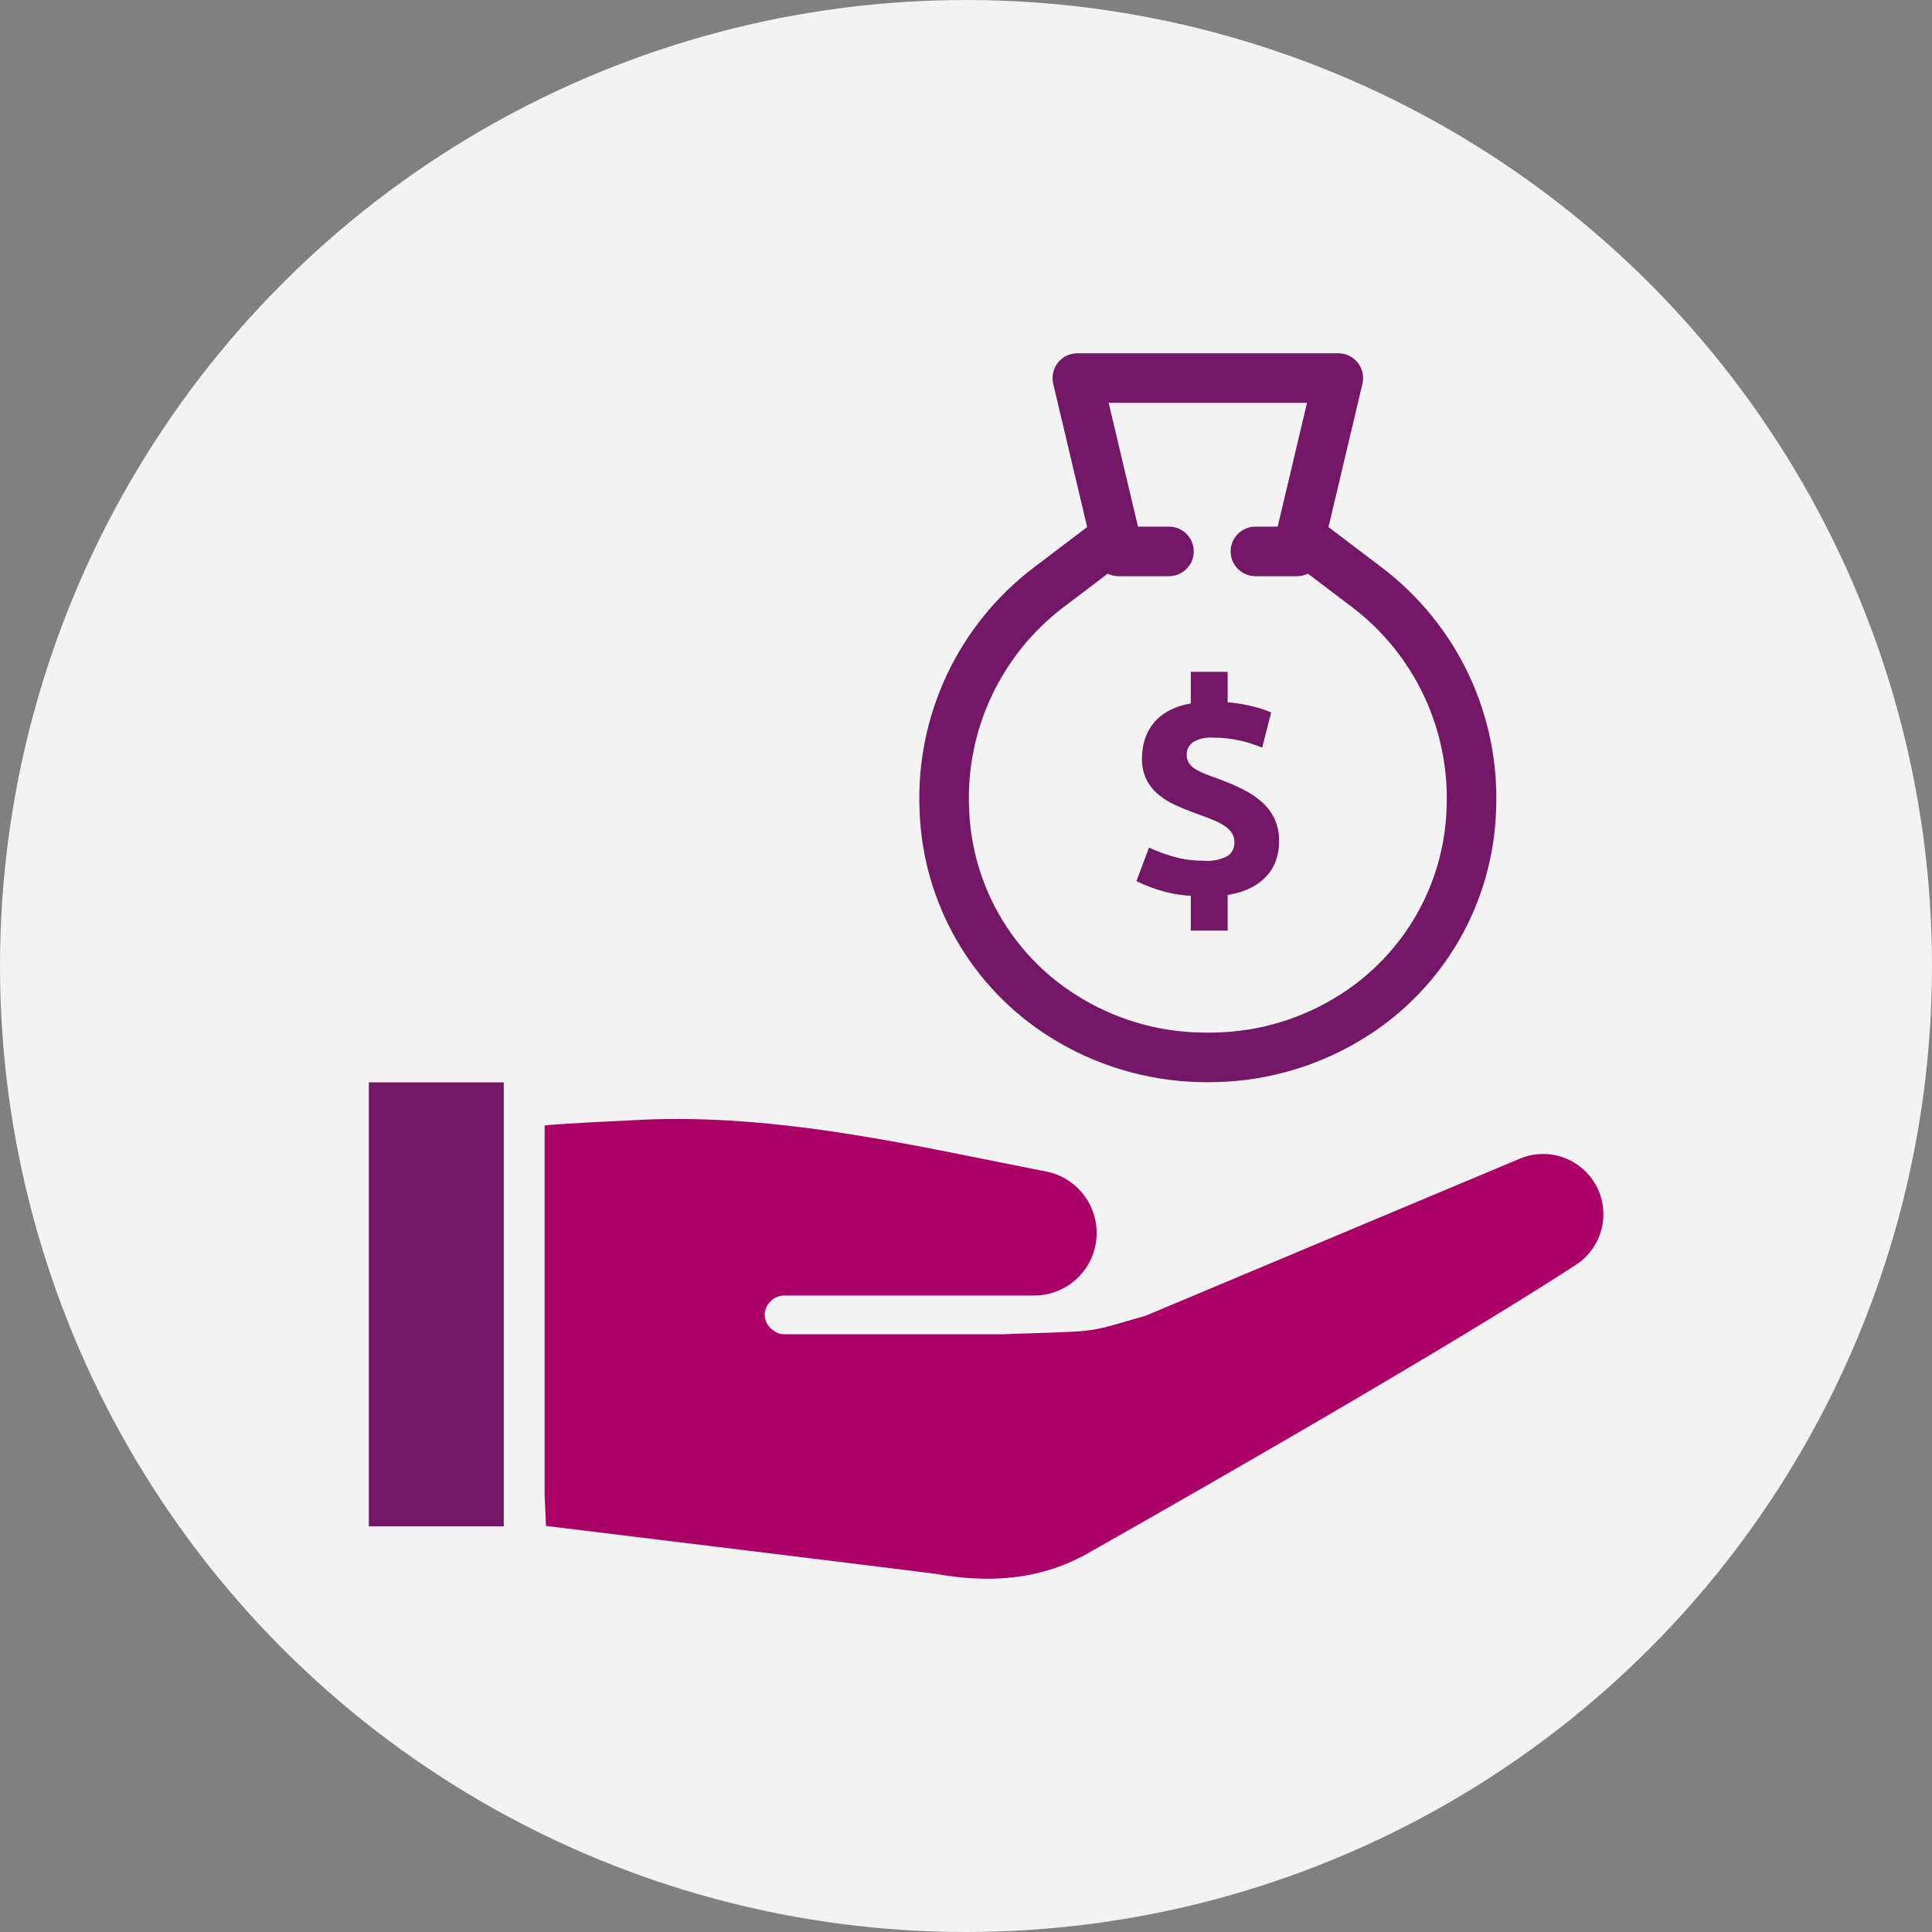
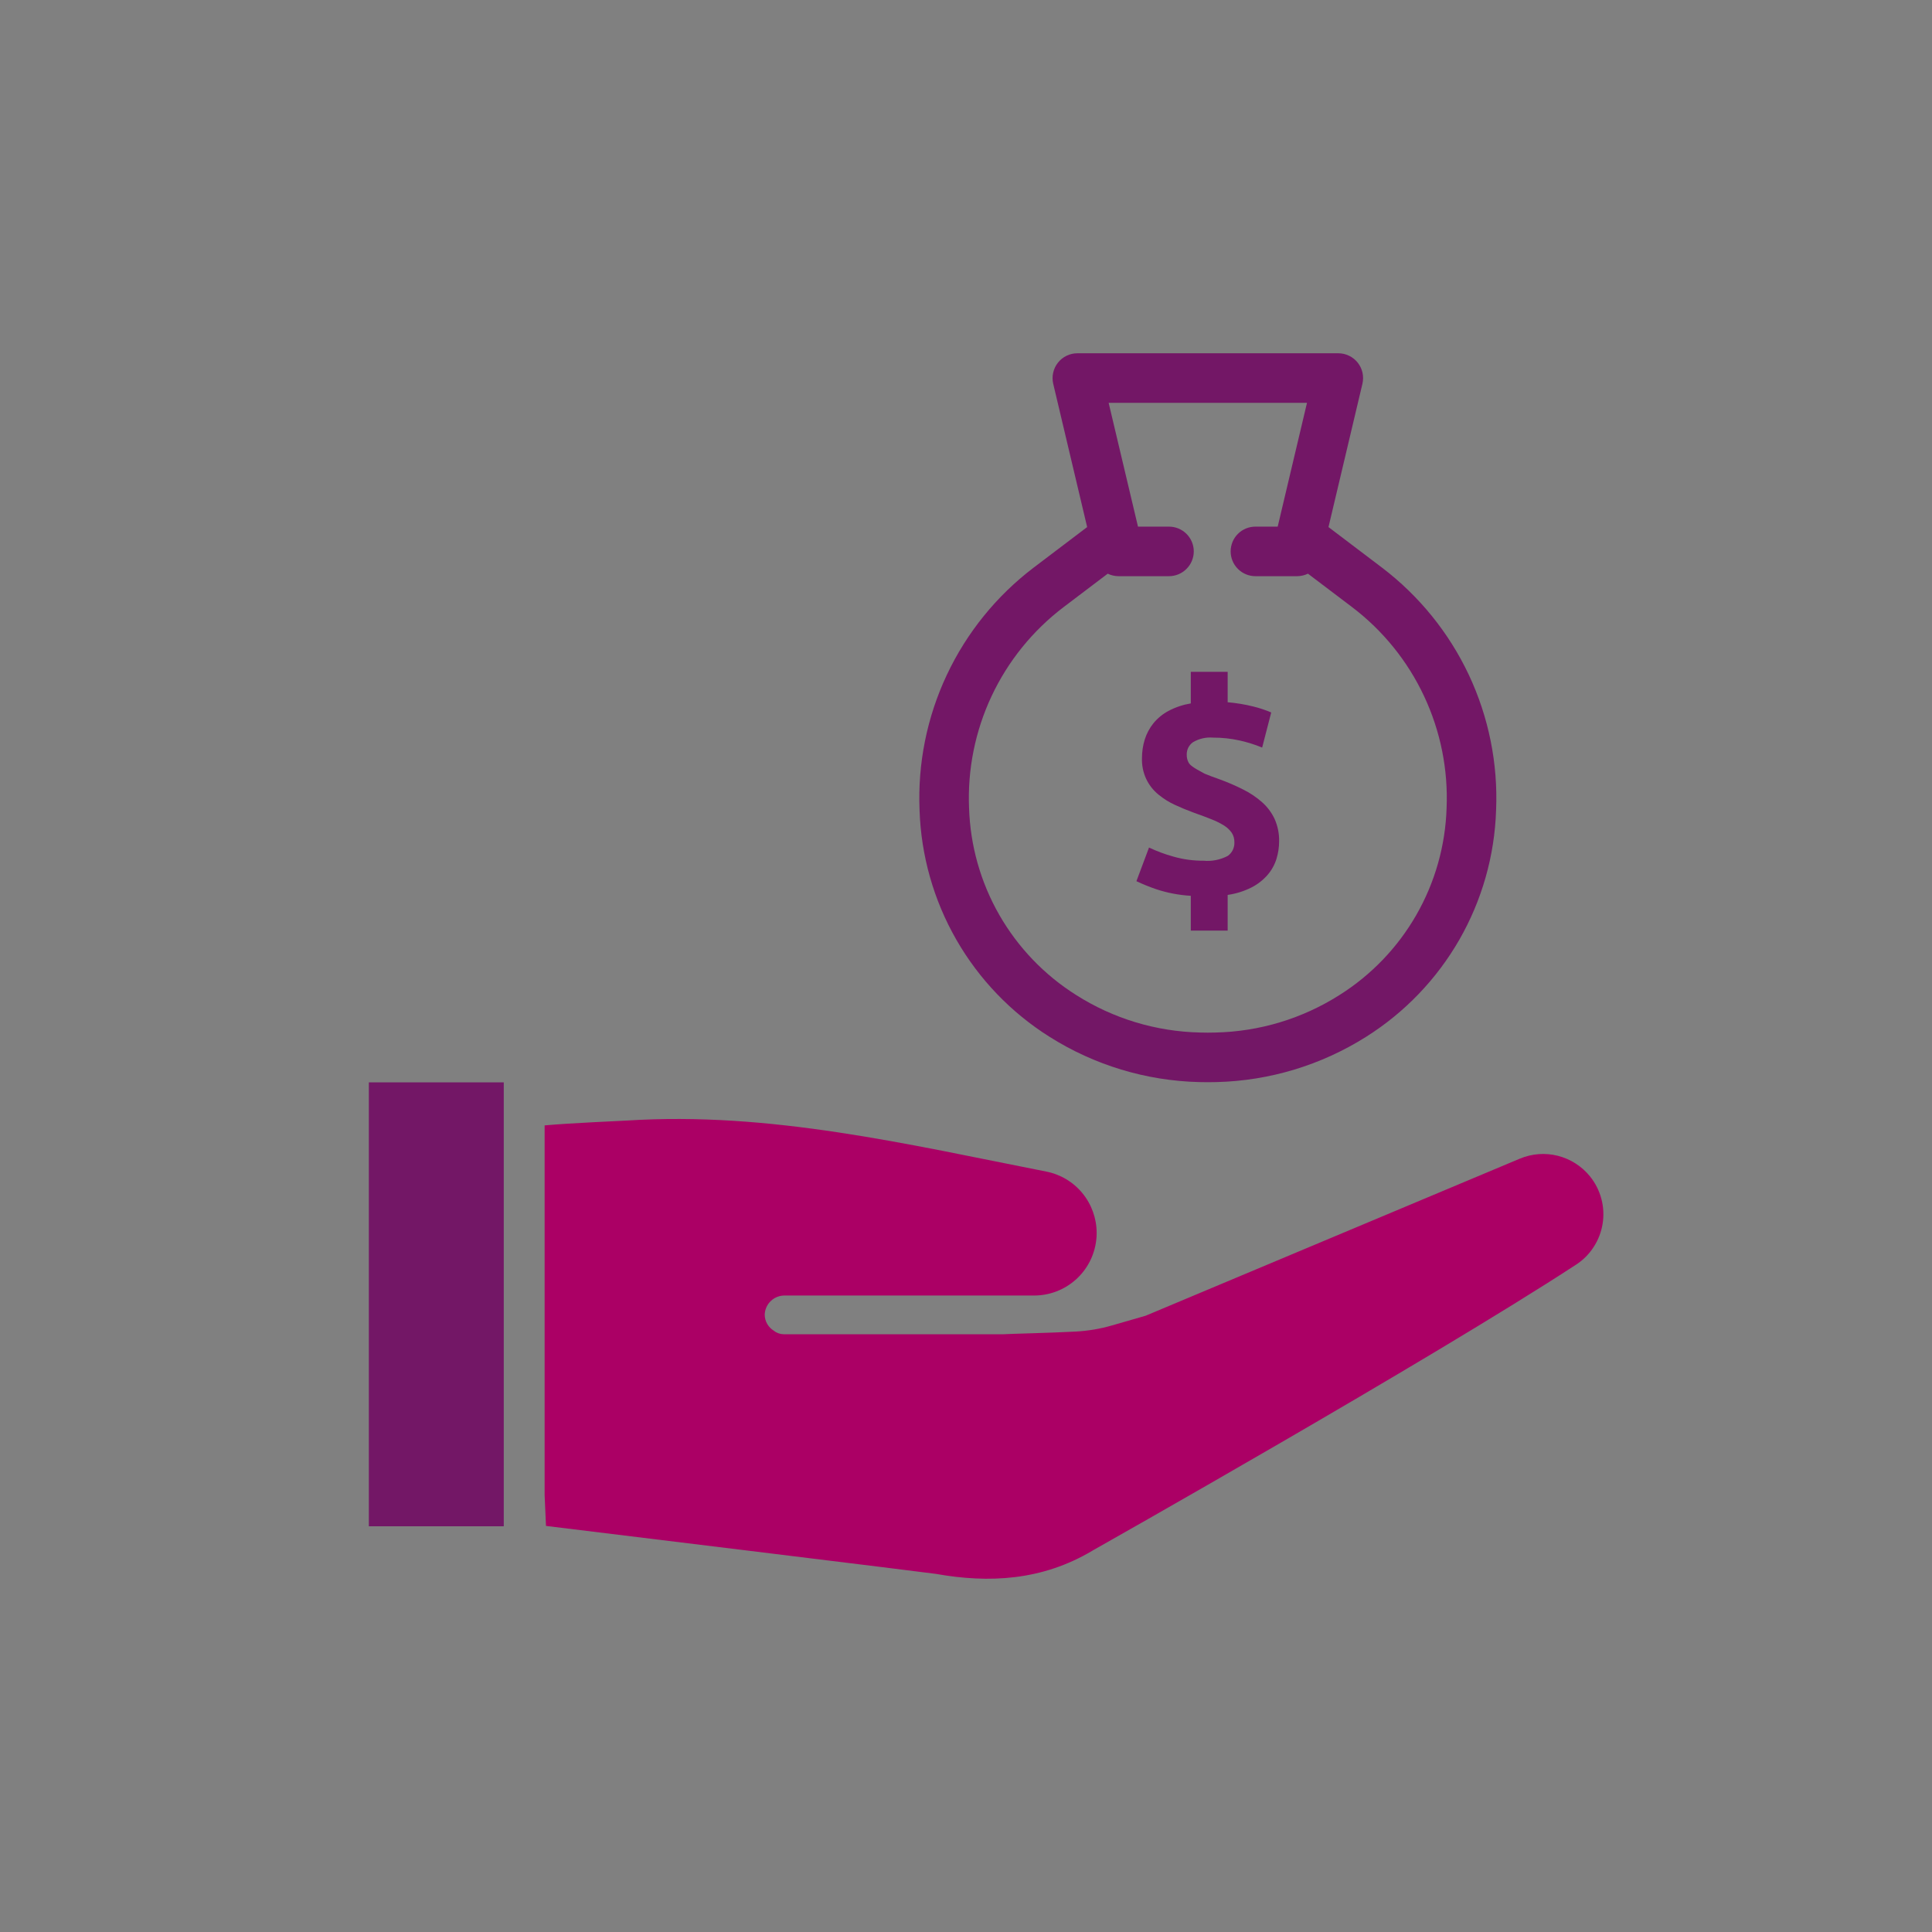
<svg xmlns="http://www.w3.org/2000/svg" width="48" height="48" viewBox="0 0 48 48" fill="none">
  <rect x="0" y="0" width="48" height="48" fill="#808080" stroke="none" />
-   <circle cx="24" cy="24" r="24" fill="white" fill-opacity="0.9" />
-   <path d="M30.505 21.264C30.318 21.362 30.107 21.404 29.898 21.384C29.646 21.386 29.395 21.351 29.153 21.282C28.945 21.225 28.742 21.149 28.547 21.057L28.234 21.893C28.394 21.968 28.558 22.035 28.725 22.092C29.003 22.184 29.293 22.239 29.585 22.256V23.12H30.501V22.234C30.71 22.204 30.912 22.141 31.1 22.045C31.251 21.967 31.385 21.861 31.496 21.733C31.595 21.617 31.669 21.483 31.714 21.337C31.757 21.197 31.779 21.052 31.779 20.905C31.784 20.713 31.745 20.522 31.667 20.346C31.592 20.187 31.486 20.045 31.354 19.929C31.211 19.803 31.052 19.697 30.882 19.613C30.69 19.516 30.492 19.431 30.29 19.358C30.15 19.309 30.03 19.264 29.931 19.223C29.843 19.188 29.76 19.146 29.68 19.096C29.619 19.059 29.568 19.008 29.531 18.947C29.498 18.886 29.482 18.817 29.484 18.747C29.483 18.688 29.496 18.629 29.522 18.576C29.549 18.523 29.588 18.477 29.636 18.442C29.787 18.352 29.962 18.311 30.138 18.326C30.361 18.325 30.584 18.349 30.802 18.398C30.992 18.44 31.178 18.499 31.358 18.573L31.583 17.701C31.443 17.641 31.299 17.593 31.151 17.556C30.938 17.502 30.72 17.466 30.501 17.447V16.691H29.585V17.476C29.393 17.508 29.206 17.57 29.034 17.661C28.888 17.738 28.76 17.843 28.656 17.97C28.56 18.09 28.487 18.226 28.441 18.373C28.395 18.522 28.372 18.678 28.372 18.834C28.366 19.007 28.399 19.179 28.47 19.337C28.541 19.494 28.648 19.633 28.783 19.742C28.909 19.846 29.048 19.933 29.197 20C29.349 20.07 29.506 20.135 29.665 20.193C29.83 20.251 29.975 20.305 30.101 20.356C30.21 20.398 30.315 20.451 30.414 20.512C30.488 20.558 30.552 20.619 30.602 20.69C30.648 20.761 30.67 20.843 30.668 20.927C30.671 20.992 30.657 21.057 30.629 21.116C30.6 21.175 30.558 21.226 30.505 21.264Z" fill="#731766" />
+   <path d="M30.505 21.264C30.318 21.362 30.107 21.404 29.898 21.384C29.646 21.386 29.395 21.351 29.153 21.282C28.945 21.225 28.742 21.149 28.547 21.057L28.234 21.893C28.394 21.968 28.558 22.035 28.725 22.092C29.003 22.184 29.293 22.239 29.585 22.256V23.12H30.501V22.234C30.71 22.204 30.912 22.141 31.1 22.045C31.251 21.967 31.385 21.861 31.496 21.733C31.595 21.617 31.669 21.483 31.714 21.337C31.757 21.197 31.779 21.052 31.779 20.905C31.784 20.713 31.745 20.522 31.667 20.346C31.592 20.187 31.486 20.045 31.354 19.929C31.211 19.803 31.052 19.697 30.882 19.613C30.69 19.516 30.492 19.431 30.29 19.358C30.15 19.309 30.03 19.264 29.931 19.223C29.619 19.059 29.568 19.008 29.531 18.947C29.498 18.886 29.482 18.817 29.484 18.747C29.483 18.688 29.496 18.629 29.522 18.576C29.549 18.523 29.588 18.477 29.636 18.442C29.787 18.352 29.962 18.311 30.138 18.326C30.361 18.325 30.584 18.349 30.802 18.398C30.992 18.44 31.178 18.499 31.358 18.573L31.583 17.701C31.443 17.641 31.299 17.593 31.151 17.556C30.938 17.502 30.72 17.466 30.501 17.447V16.691H29.585V17.476C29.393 17.508 29.206 17.57 29.034 17.661C28.888 17.738 28.76 17.843 28.656 17.97C28.56 18.09 28.487 18.226 28.441 18.373C28.395 18.522 28.372 18.678 28.372 18.834C28.366 19.007 28.399 19.179 28.47 19.337C28.541 19.494 28.648 19.633 28.783 19.742C28.909 19.846 29.048 19.933 29.197 20C29.349 20.07 29.506 20.135 29.665 20.193C29.83 20.251 29.975 20.305 30.101 20.356C30.21 20.398 30.315 20.451 30.414 20.512C30.488 20.558 30.552 20.619 30.602 20.69C30.648 20.761 30.67 20.843 30.668 20.927C30.671 20.992 30.657 21.057 30.629 21.116C30.6 21.175 30.558 21.226 30.505 21.264Z" fill="#731766" />
  <path d="M26.075 25.759C27.188 26.462 28.471 26.851 29.788 26.884C29.861 26.886 29.934 26.887 30.008 26.887C30.082 26.887 30.155 26.886 30.228 26.884C31.545 26.851 32.828 26.462 33.941 25.759C34.899 25.156 35.694 24.327 36.258 23.345C36.82 22.364 37.134 21.259 37.17 20.127C37.219 18.969 36.986 17.816 36.493 16.767C35.999 15.719 35.259 14.805 34.336 14.103L33.006 13.095L33.849 9.535C33.87 9.444 33.871 9.35 33.851 9.259C33.831 9.169 33.79 9.084 33.733 9.011C33.675 8.938 33.602 8.879 33.518 8.839C33.435 8.798 33.343 8.777 33.25 8.777H26.766C26.674 8.777 26.582 8.798 26.498 8.839C26.415 8.879 26.341 8.938 26.284 9.011C26.226 9.084 26.186 9.169 26.166 9.259C26.145 9.35 26.146 9.444 26.167 9.535L27.01 13.095L25.68 14.103C24.757 14.805 24.017 15.719 23.524 16.767C23.03 17.816 22.798 18.969 22.846 20.127C22.883 21.259 23.196 22.363 23.759 23.345C24.322 24.327 25.117 25.156 26.075 25.759ZM26.424 15.084L27.521 14.253C27.603 14.293 27.694 14.314 27.786 14.315H29.043C29.206 14.315 29.363 14.25 29.478 14.134C29.594 14.019 29.659 13.863 29.659 13.699C29.659 13.536 29.594 13.379 29.478 13.264C29.363 13.149 29.206 13.084 29.043 13.084H28.273L27.544 10.008H32.472L31.744 13.084H31.19C31.027 13.084 30.87 13.149 30.755 13.264C30.64 13.379 30.575 13.536 30.575 13.699C30.575 13.863 30.64 14.019 30.755 14.134C30.87 14.25 31.027 14.315 31.19 14.315H32.231C32.323 14.314 32.413 14.293 32.496 14.253L33.593 15.084C34.358 15.665 34.971 16.423 35.379 17.292C35.788 18.162 35.981 19.117 35.94 20.077C35.911 21.009 35.653 21.92 35.189 22.73C34.726 23.539 34.07 24.223 33.281 24.72C32.357 25.308 31.289 25.63 30.194 25.653C30.071 25.657 29.946 25.657 29.822 25.653C28.727 25.63 27.659 25.308 26.735 24.72C25.946 24.223 25.291 23.539 24.827 22.73C24.363 21.92 24.106 21.009 24.076 20.076C24.036 19.117 24.228 18.162 24.637 17.292C25.046 16.423 25.659 15.665 26.424 15.084Z" fill="#731766" />
  <path d="M39.505 29.229C39.301 28.976 39.02 28.796 38.706 28.716C38.391 28.636 38.059 28.661 37.759 28.787L28.463 32.689L27.634 32.928C27.34 33.014 27.037 33.065 26.731 33.082C26.067 33.118 25.099 33.137 24.931 33.149H19.472C19.383 33.148 19.296 33.118 19.227 33.062C19.158 33.02 19.101 32.962 19.061 32.892C19.021 32.823 19 32.744 18.999 32.663C19.003 32.533 19.058 32.41 19.153 32.321C19.248 32.231 19.375 32.183 19.505 32.187H25.692C26.072 32.187 26.439 32.048 26.724 31.795C27.008 31.543 27.19 31.195 27.235 30.817C27.243 30.756 27.247 30.694 27.246 30.632C27.246 30.272 27.121 29.923 26.893 29.645C26.664 29.366 26.346 29.176 25.992 29.107C22.538 28.427 19.119 27.611 15.573 27.84C15.435 27.849 14.19 27.9 13.531 27.96V37.144L13.565 37.911C14.797 38.061 23.112 39.078 23.248 39.102C24.567 39.337 25.886 39.274 27.143 38.525C27.149 38.521 27.155 38.517 27.161 38.514C27.161 38.514 35.503 33.807 39.157 31.42C39.333 31.306 39.482 31.156 39.595 30.98C39.709 30.805 39.784 30.608 39.817 30.401C39.85 30.195 39.839 29.984 39.785 29.782C39.731 29.58 39.636 29.392 39.505 29.229Z" fill="#AB0065" />
  <path d="M12.516 26.891H9.164V37.92H12.516V26.891Z" fill="#731766" />
</svg>